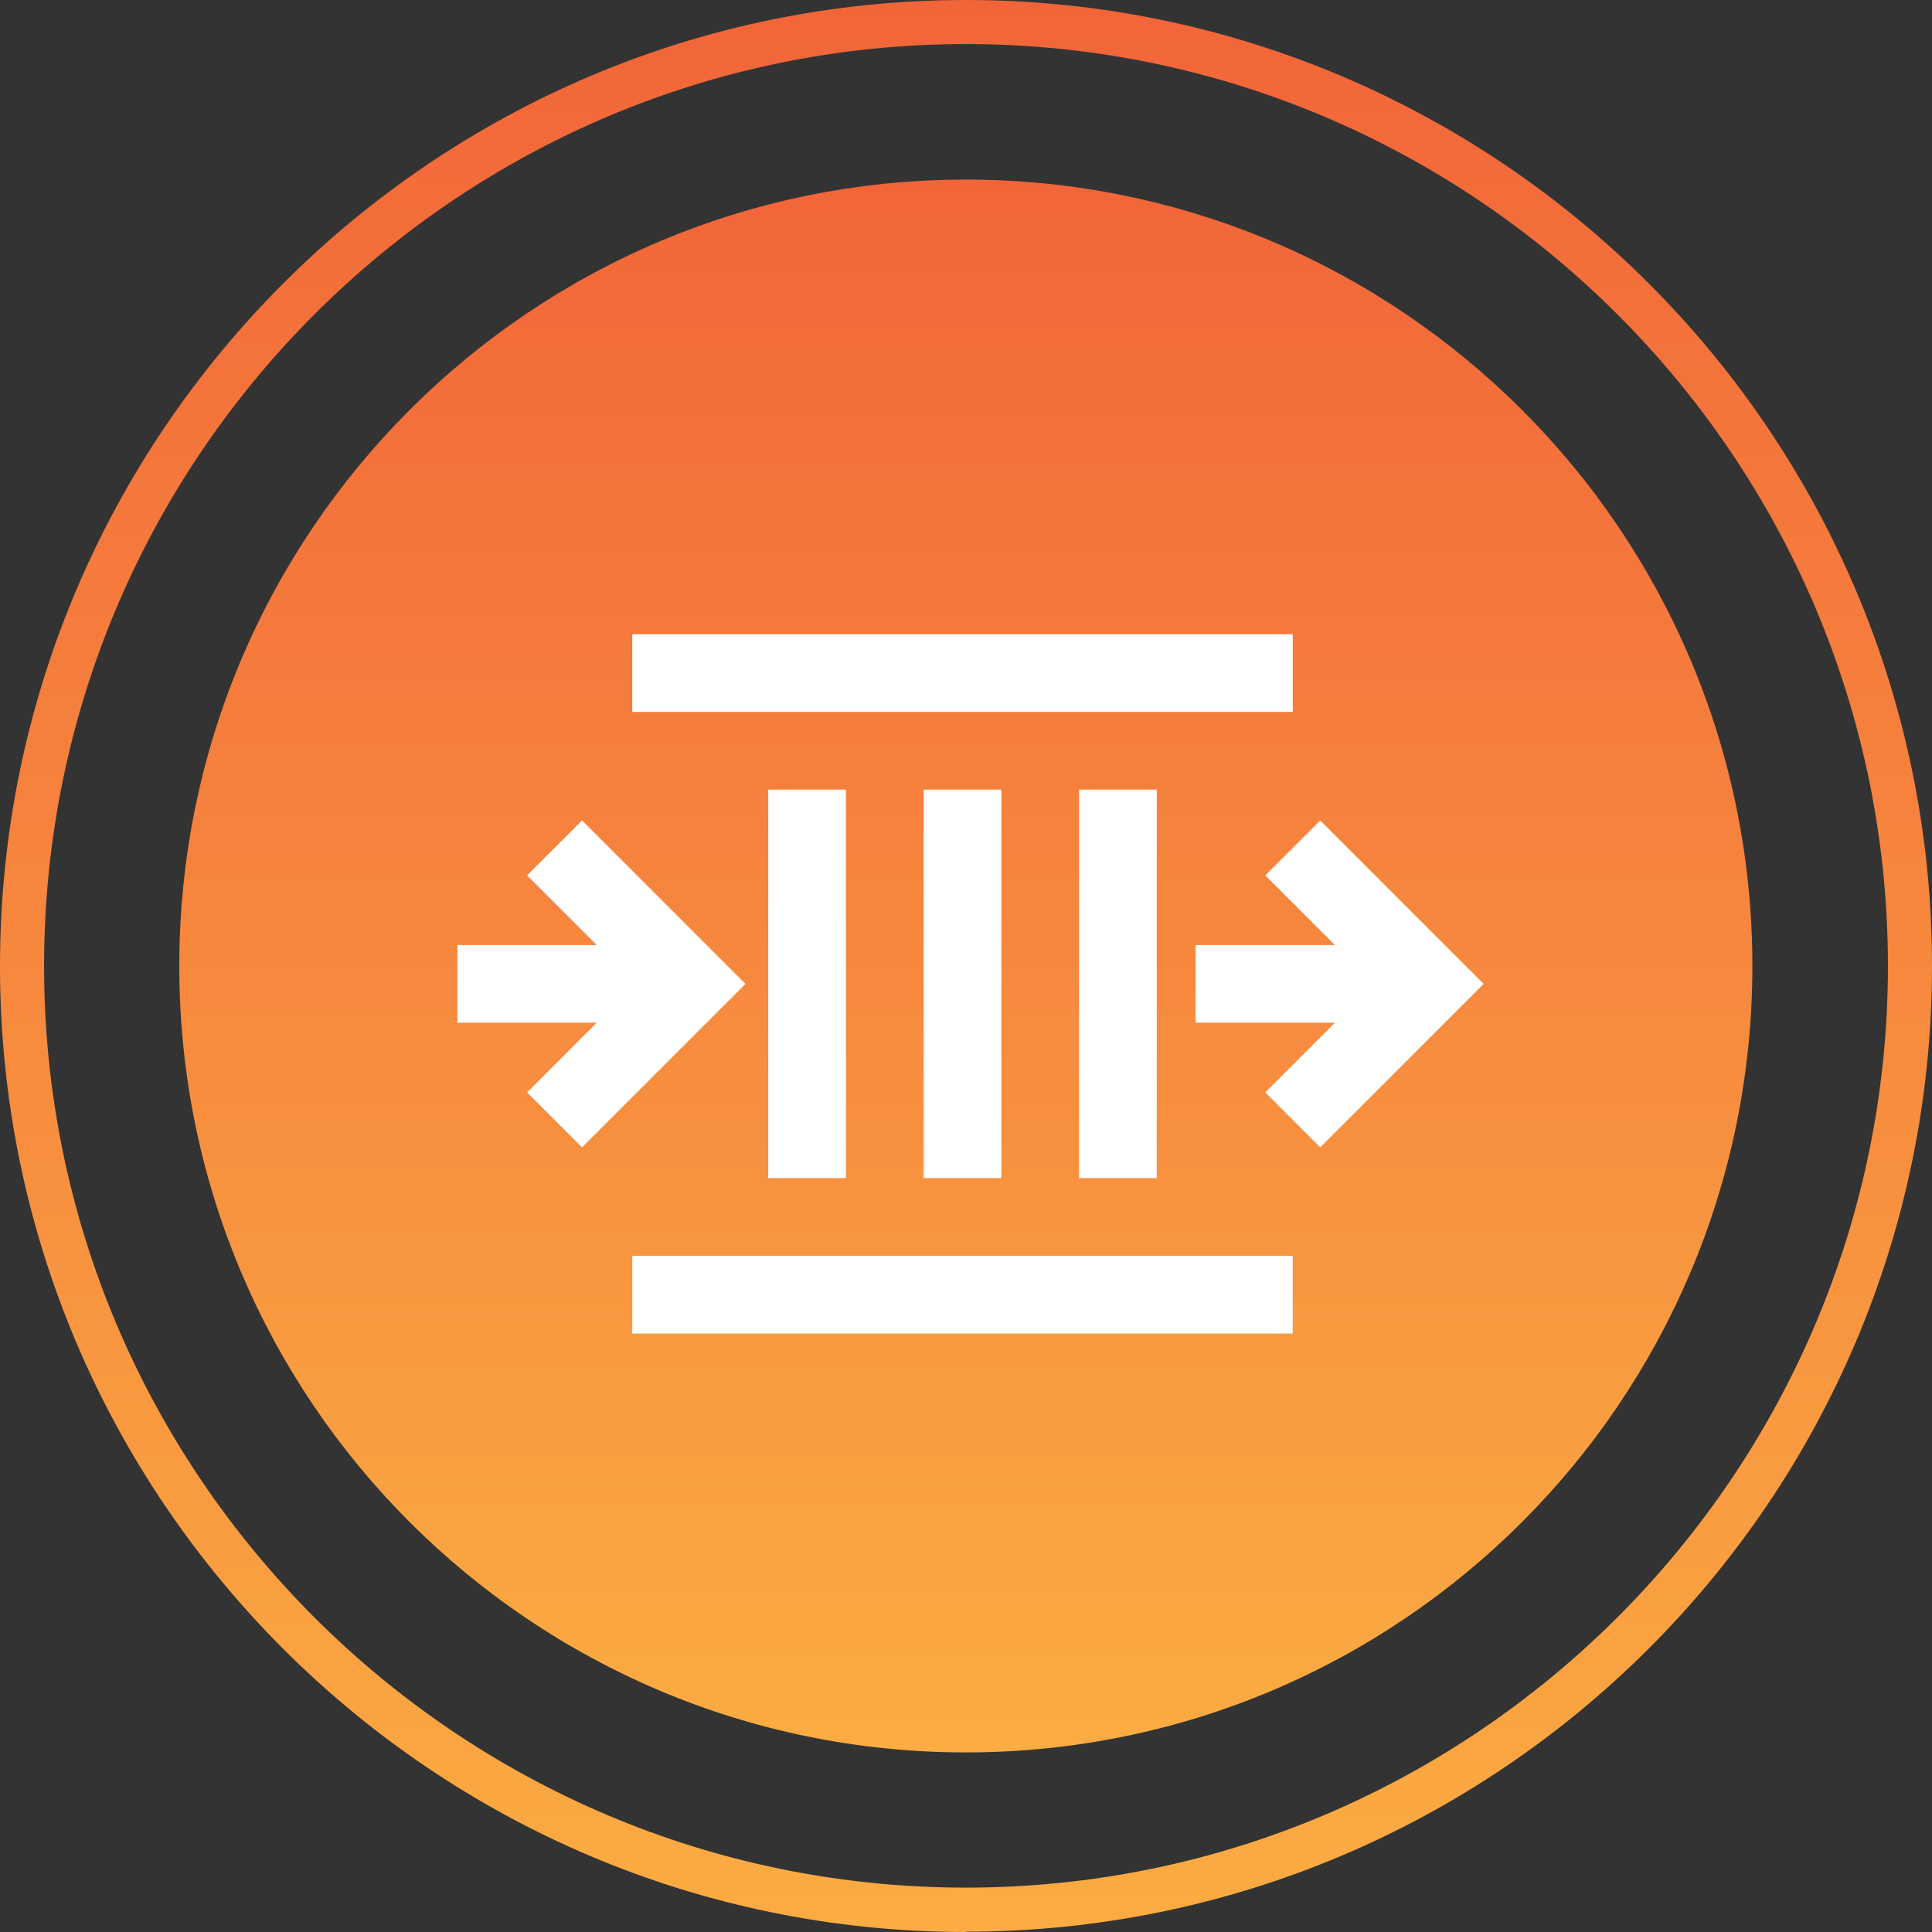
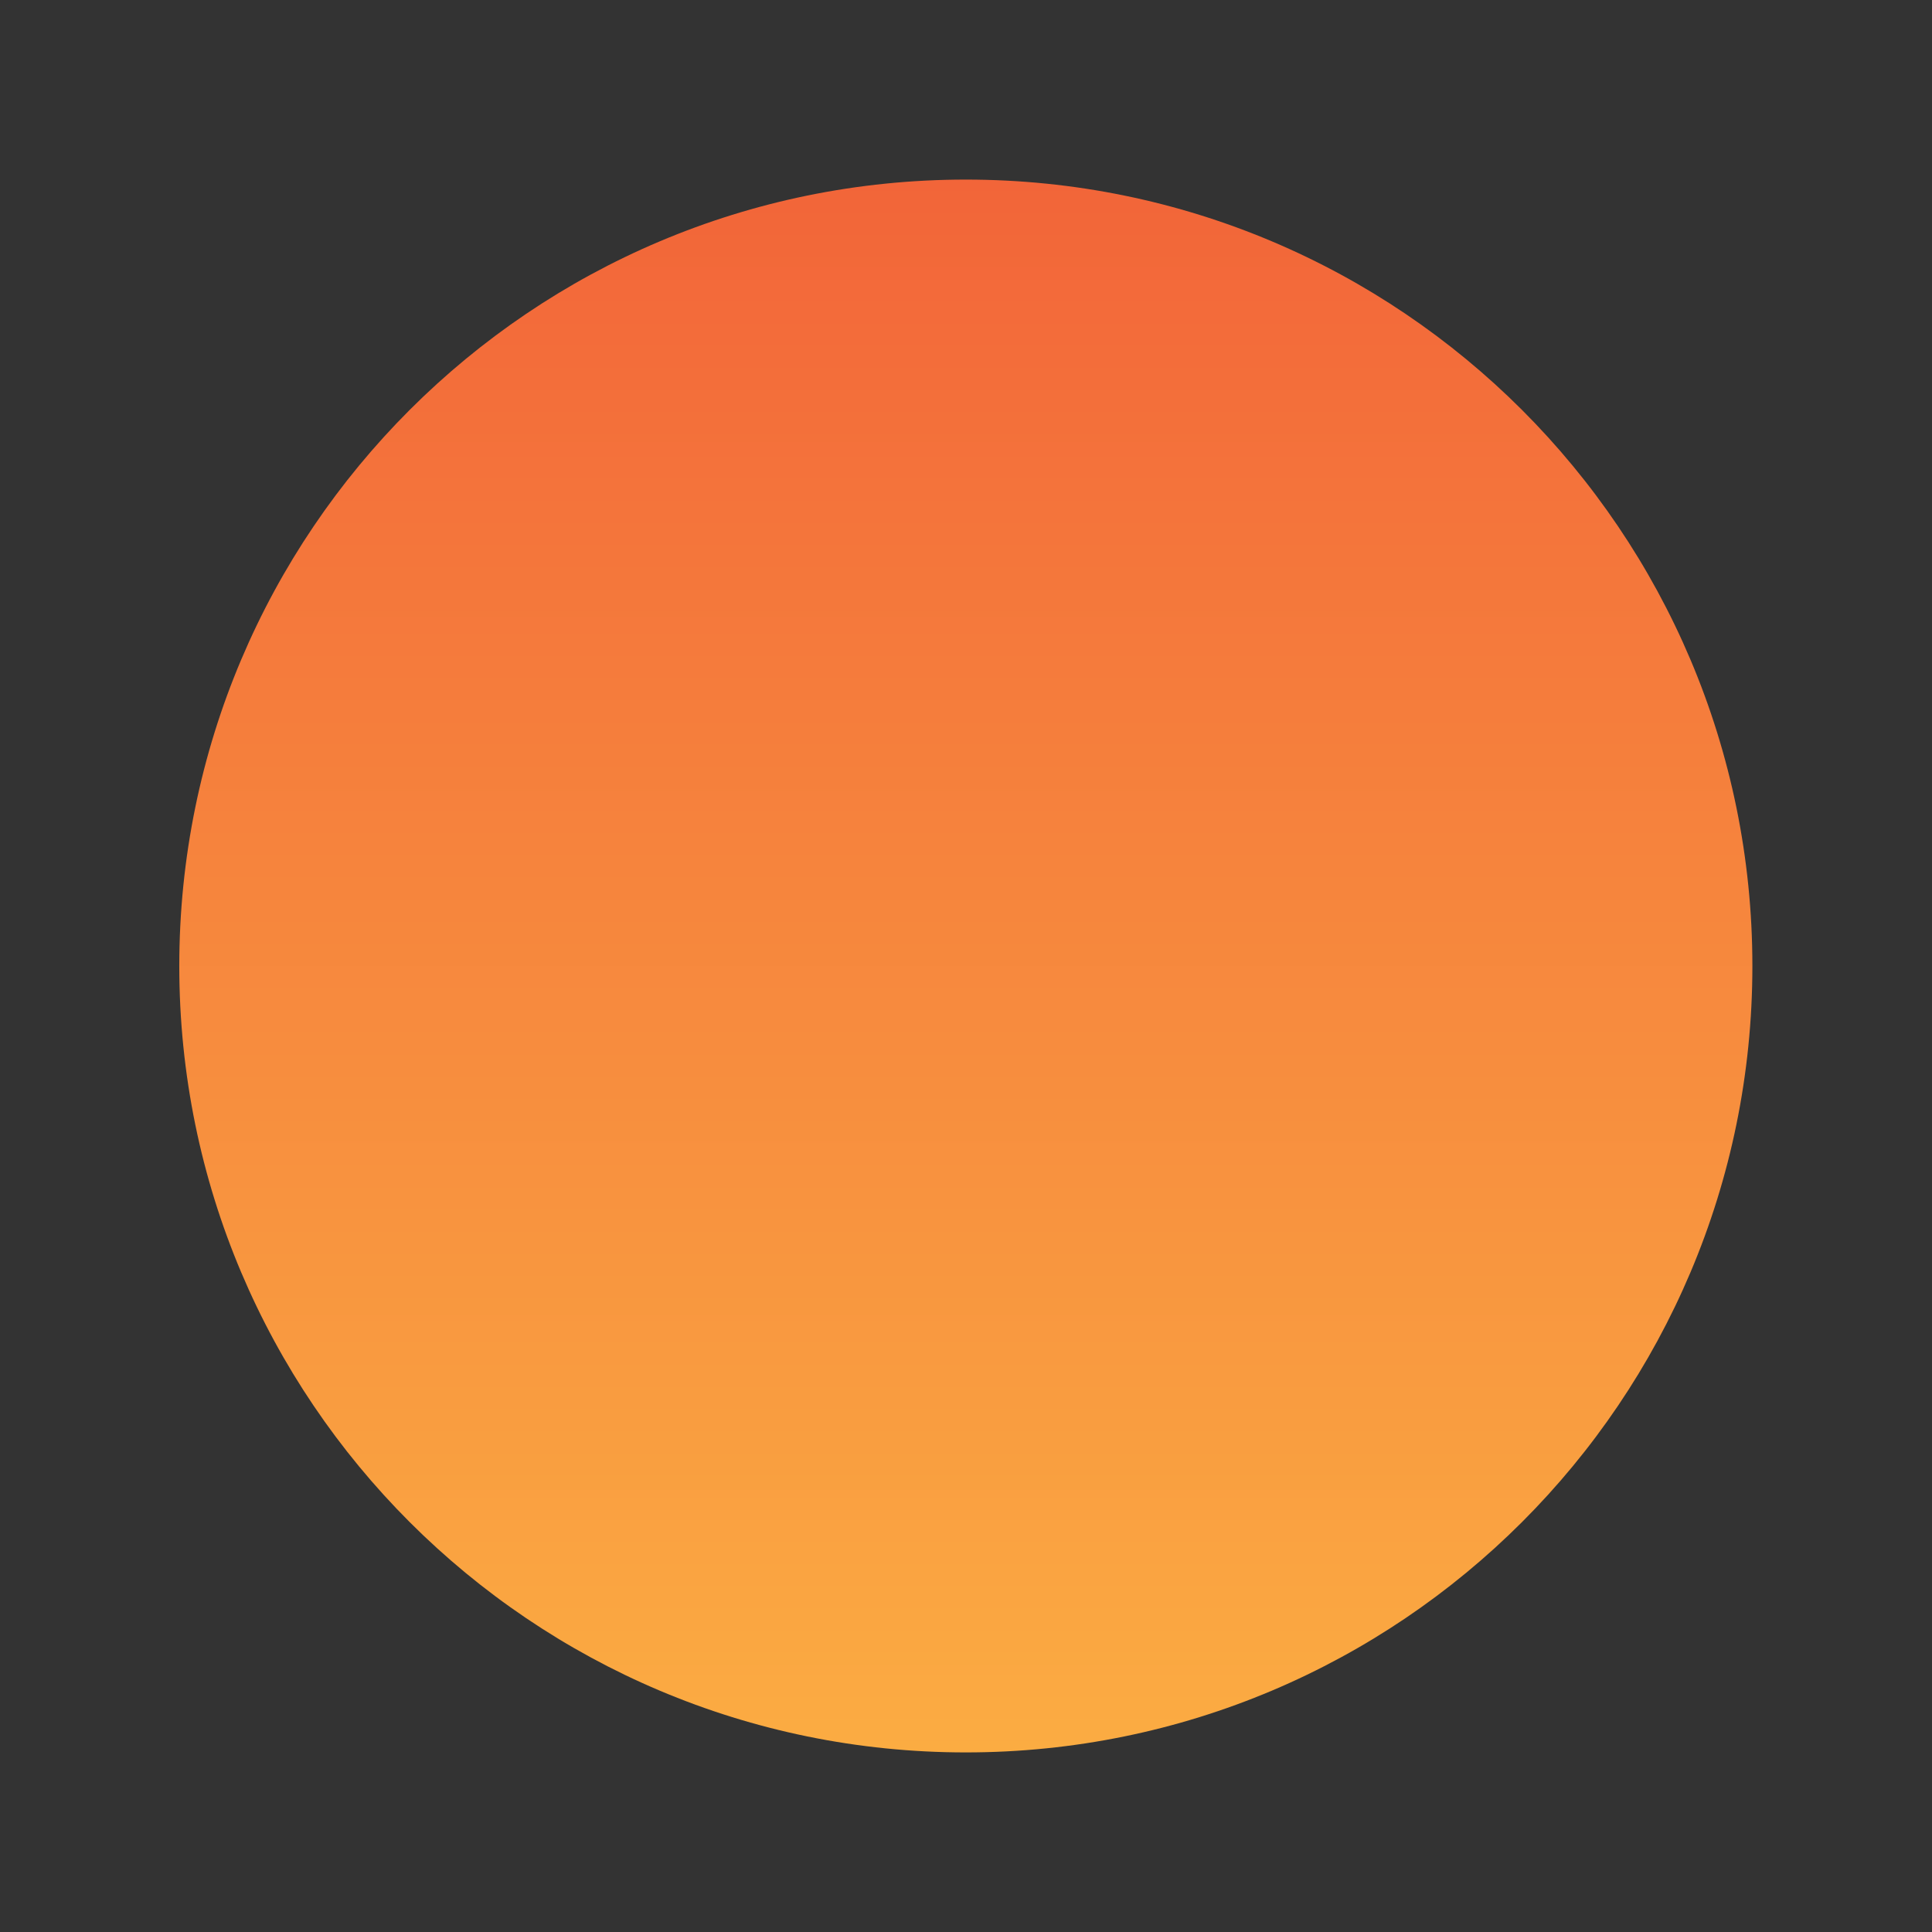
<svg xmlns="http://www.w3.org/2000/svg" width="64" height="64" viewBox="0 0 64 64" fill="none">
  <rect x="0" y="0" width="64" height="64" fill="#333333" stroke="none" />
-   <path d="M31.995 64C14.357 64 0 49.656 0 32.01C0 14.364 14.357 0 31.995 0C49.633 0 64 14.354 64 32C64 49.646 49.644 63.99 31.995 63.99V64ZM31.995 1.46C15.162 1.46 1.46 15.159 1.46 32C1.46 48.84 15.162 62.53 31.995 62.53C48.828 62.53 62.54 48.83 62.54 32C62.54 15.169 48.838 1.46 31.995 1.46Z" fill="url(#paint0_linear_6583_2709)" />
  <path d="M31.994 58.051C46.384 58.051 58.05 46.388 58.05 32C58.05 17.613 46.384 5.949 31.994 5.949C17.605 5.949 5.939 17.613 5.939 32C5.939 46.388 17.605 58.051 31.994 58.051Z" fill="url(#paint1_linear_6583_2709)" />
-   <path fill-rule="evenodd" clip-rule="evenodd" d="M42.824 23.583H20.945V21.009H42.824V23.583ZM35.745 39.027L35.745 26.157L38.319 26.157L38.319 39.027H35.745ZM25.449 39.027L25.449 26.157H28.023L28.023 39.027H25.449ZM30.597 39.027L30.597 26.157H33.171L33.171 39.027H30.597ZM19.768 31.305L17.46 28.998L19.281 27.178L24.695 32.593L19.281 38.007L17.461 36.187L19.768 33.879H15.153V31.305H19.768ZM44.221 31.305L41.914 28.998L43.734 27.178L49.149 32.593L43.734 38.007L41.914 36.187L44.221 33.879L39.606 33.879V31.305L44.221 31.305ZM42.824 44.175H20.945V41.601H42.824V44.175Z" fill="white" />
  <defs>
    <linearGradient id="paint0_linear_6583_2709" x1="31.995" y1="64" x2="31.995" y2="0" gradientUnits="userSpaceOnUse">
      <stop stop-color="#FBAC42" />
      <stop offset="1" stop-color="#F26539" />
    </linearGradient>
    <linearGradient id="paint1_linear_6583_2709" x1="31.994" y1="58.051" x2="31.994" y2="5.949" gradientUnits="userSpaceOnUse">
      <stop stop-color="#FBAC42" />
      <stop offset="1" stop-color="#F26539" />
    </linearGradient>
  </defs>
</svg>